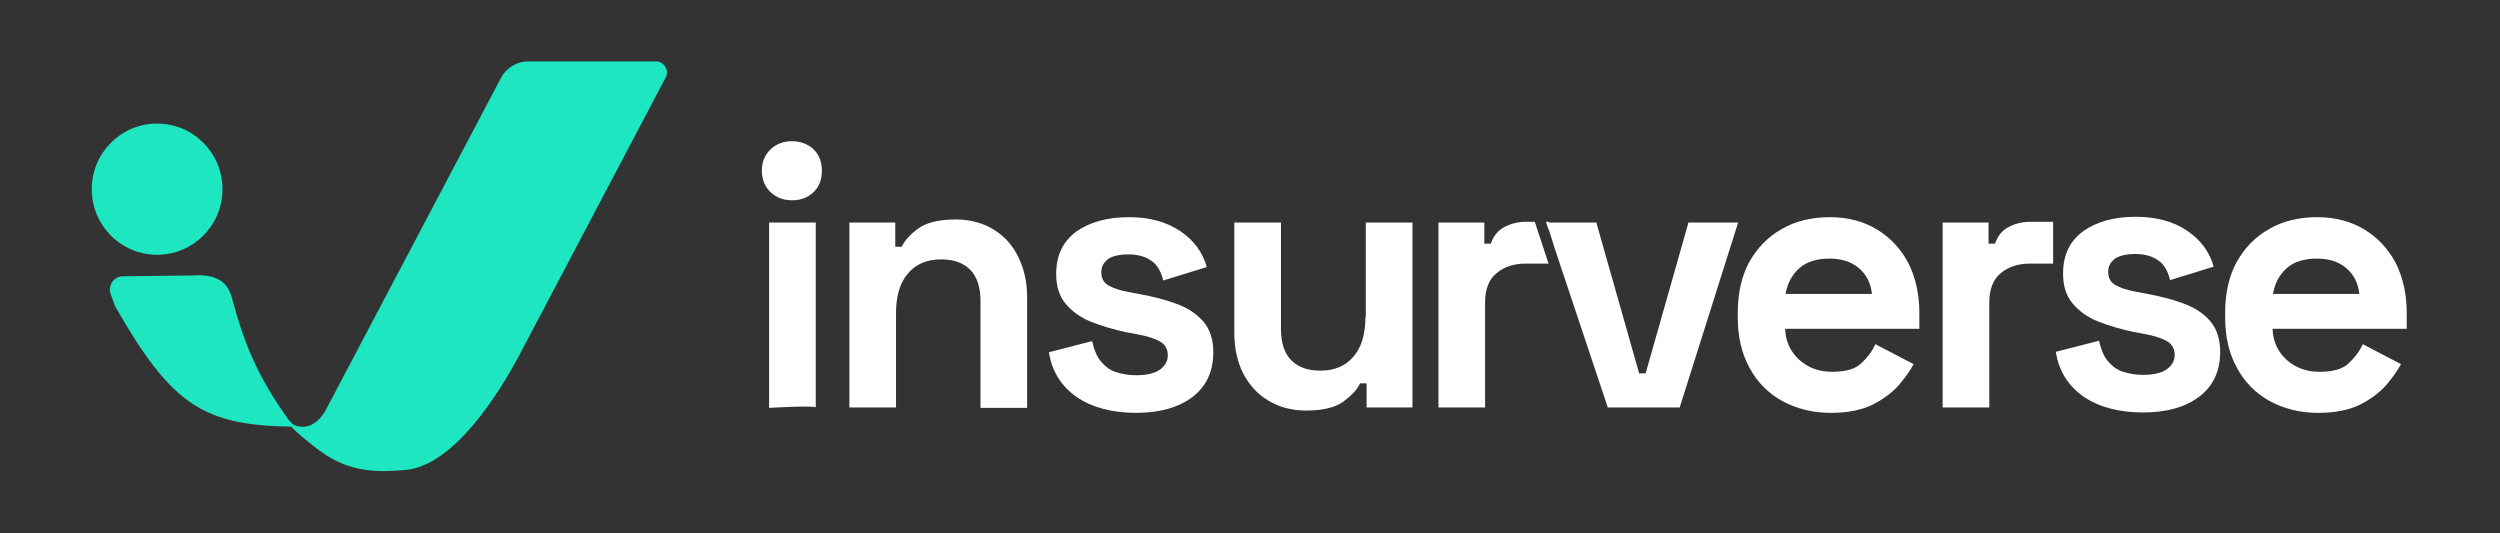
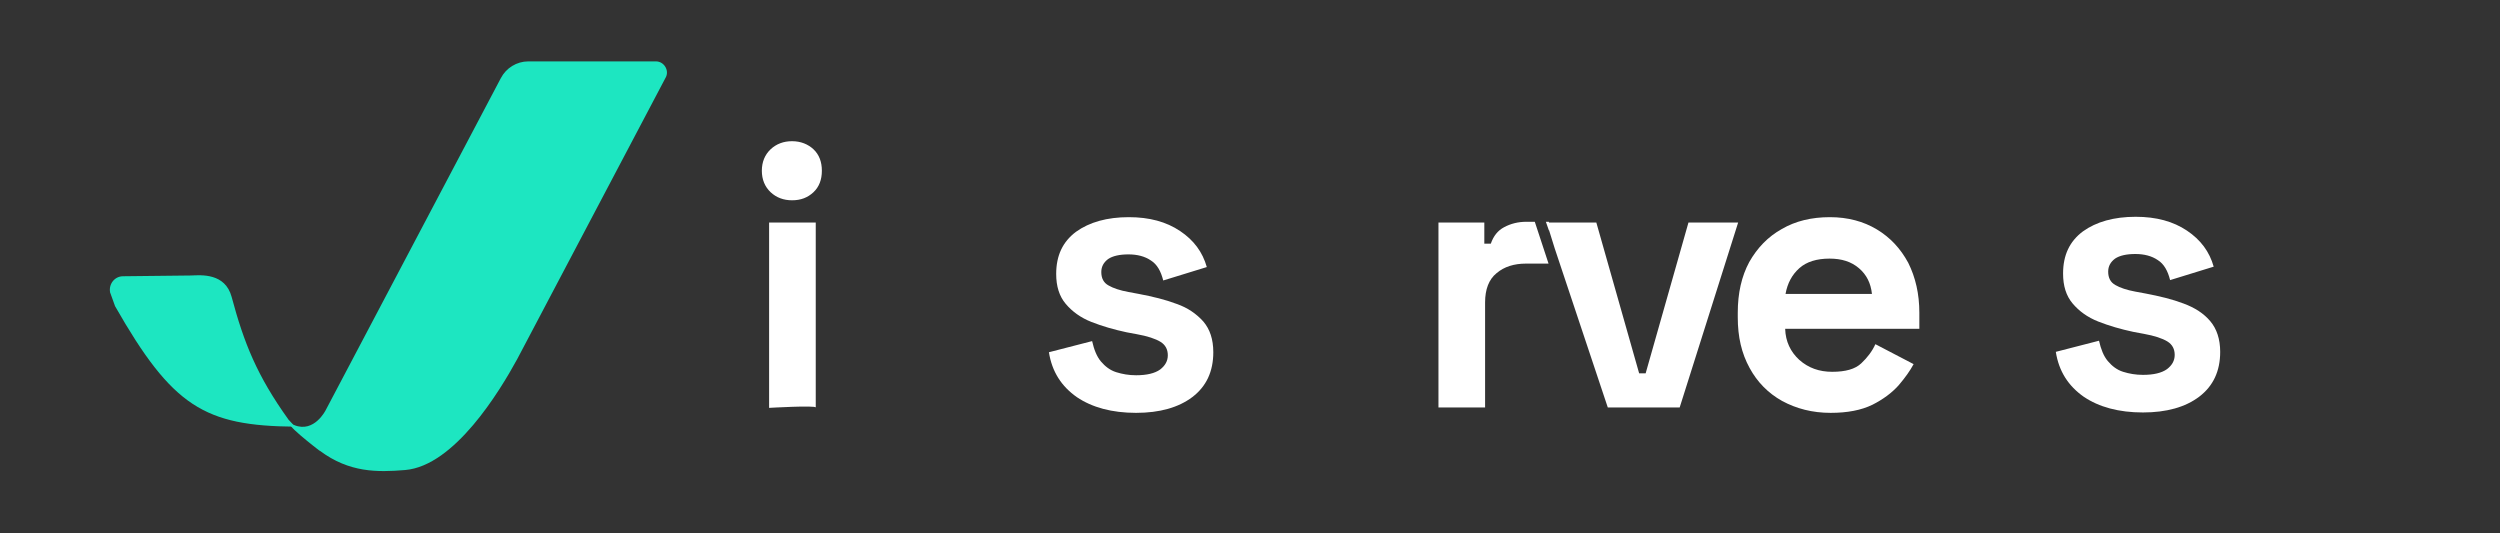
<svg xmlns="http://www.w3.org/2000/svg" width="225" height="48" viewBox="0 0 225 48" fill="none">
  <rect x="0" y="0" width="225" height="48" fill="#333333" stroke="none" />
-   <path d="M122.89 28.489C122.89 30.043 122.546 31.252 121.823 32.081C121.101 32.944 120.103 33.358 118.83 33.358C117.695 33.358 116.835 33.047 116.216 32.426C115.596 31.804 115.287 30.872 115.287 29.594V20.029H111.089V29.974C111.089 31.355 111.365 32.564 111.881 33.6C112.431 34.636 113.154 35.465 114.151 36.052C115.115 36.639 116.25 36.95 117.557 36.95C119.037 36.95 120.172 36.673 120.894 36.155C121.617 35.603 122.133 35.085 122.408 34.498H122.993V36.673H127.121V20.029H122.924V28.489H122.89Z" fill="white" />
  <path d="M105.894 27.35C104.896 26.97 103.761 26.694 102.488 26.452L101.559 26.279C100.802 26.141 100.183 25.934 99.77 25.692C99.323 25.45 99.117 25.036 99.117 24.483C99.117 24 99.323 23.62 99.736 23.309C100.149 23.033 100.768 22.895 101.559 22.895C102.351 22.895 103.039 23.068 103.589 23.448C104.14 23.793 104.484 24.415 104.69 25.243L108.612 24.035C108.234 22.688 107.442 21.617 106.204 20.789C104.965 19.96 103.451 19.545 101.594 19.545C99.633 19.545 98.05 19.994 96.846 20.858C95.642 21.756 95.057 22.999 95.057 24.656C95.057 25.761 95.332 26.659 95.917 27.35C96.502 28.04 97.259 28.593 98.222 28.973C99.185 29.353 100.252 29.663 101.387 29.905L102.316 30.078C103.279 30.25 104.002 30.492 104.449 30.768C104.896 31.045 105.103 31.459 105.103 31.977C105.103 32.495 104.862 32.909 104.415 33.255C103.933 33.6 103.211 33.773 102.247 33.773C101.594 33.773 101.009 33.669 100.458 33.496C99.908 33.324 99.461 32.978 99.082 32.53C98.704 32.081 98.463 31.459 98.291 30.699L94.403 31.701C94.678 33.462 95.539 34.774 96.915 35.741C98.291 36.673 100.08 37.157 102.247 37.157C104.38 37.157 106.066 36.673 107.305 35.741C108.578 34.774 109.197 33.427 109.197 31.701C109.197 30.527 108.887 29.629 108.302 28.938C107.683 28.248 106.892 27.695 105.894 27.35Z" fill="white" />
  <path d="M73.417 36.673V20.029H69.22V36.708C69.186 36.708 73.417 36.466 73.417 36.673Z" fill="white" />
  <path d="M71.284 12.708C70.527 12.708 69.874 12.95 69.358 13.433C68.842 13.917 68.566 14.573 68.566 15.367C68.566 16.161 68.842 16.817 69.358 17.301C69.874 17.784 70.527 18.026 71.284 18.026C72.076 18.026 72.695 17.784 73.211 17.301C73.727 16.817 73.968 16.161 73.968 15.367C73.968 14.573 73.727 13.917 73.211 13.433C72.729 12.984 72.076 12.708 71.284 12.708Z" fill="white" />
-   <path d="M89.415 20.65C88.452 20.063 87.316 19.752 86.009 19.752C84.53 19.752 83.394 20.029 82.672 20.547C81.949 21.065 81.433 21.617 81.158 22.204H80.573V20.029H76.445V36.673H80.642V28.213C80.642 26.659 80.986 25.45 81.709 24.622C82.431 23.758 83.429 23.344 84.702 23.344C85.837 23.344 86.697 23.655 87.316 24.276C87.936 24.898 88.245 25.83 88.245 27.108V36.708H92.442V26.762C92.442 25.381 92.167 24.173 91.651 23.137C91.135 22.066 90.378 21.237 89.415 20.65Z" fill="white" />
-   <path d="M180.757 20.443C180.172 20.754 179.793 21.238 179.553 21.928H178.968V20.029H174.839V36.674H179.037V27.212C179.037 26.038 179.381 25.14 180.069 24.587C180.757 24 181.651 23.724 182.718 23.724H184.782V19.96H182.787C181.995 19.96 181.342 20.133 180.757 20.443Z" fill="white" />
  <path d="M198.922 28.904C198.337 28.213 197.546 27.695 196.514 27.315C195.516 26.935 194.381 26.659 193.108 26.417L192.179 26.245C191.422 26.106 190.803 25.899 190.39 25.657C189.943 25.416 189.736 25.001 189.736 24.449C189.736 23.965 189.943 23.586 190.356 23.275C190.768 22.998 191.388 22.86 192.179 22.86C192.97 22.86 193.658 23.033 194.209 23.413C194.759 23.758 195.103 24.38 195.31 25.209L199.232 24C198.853 22.653 198.062 21.583 196.823 20.754C195.585 19.925 194.071 19.511 192.213 19.511C190.252 19.511 188.67 19.96 187.466 20.823C186.261 21.721 185.677 22.964 185.677 24.622C185.677 25.727 185.952 26.624 186.537 27.315C187.122 28.006 187.878 28.558 188.842 28.938C189.805 29.318 190.872 29.629 192.007 29.87L192.936 30.043C193.899 30.216 194.622 30.457 195.069 30.734C195.516 31.01 195.723 31.424 195.723 31.942C195.723 32.46 195.482 32.875 195.034 33.22C194.553 33.565 193.83 33.738 192.867 33.738C192.213 33.738 191.628 33.635 191.078 33.462C190.528 33.289 190.08 32.944 189.702 32.495C189.323 32.046 189.083 31.424 188.911 30.665L185.023 31.666C185.298 33.427 186.158 34.739 187.534 35.706C188.911 36.639 190.7 37.122 192.867 37.122C195 37.122 196.686 36.639 197.924 35.706C199.197 34.739 199.817 33.393 199.817 31.666C199.817 30.527 199.507 29.594 198.922 28.904Z" fill="white" />
  <path d="M151.961 20.029L148.108 33.6H147.523L143.67 20.029H139.404V19.96H139.128L139.404 20.754V20.685L139.92 22.343L144.702 36.674H151.17L156.433 20.029H151.961Z" fill="white" />
  <path d="M138.131 19.96H137.374C136.617 19.96 135.963 20.133 135.378 20.443C134.794 20.754 134.415 21.238 134.174 21.928H133.589V20.029H129.461V36.674H133.658V27.212C133.658 26.038 134.002 25.14 134.69 24.587C135.378 24 136.273 23.724 137.339 23.724H139.369L138.131 19.96Z" fill="white" />
  <path d="M168.922 20.65C167.718 19.925 166.307 19.545 164.69 19.545C163.039 19.545 161.594 19.891 160.355 20.616C159.117 21.307 158.154 22.308 157.431 23.586C156.743 24.863 156.399 26.383 156.399 28.144V28.558C156.399 30.32 156.743 31.804 157.465 33.117C158.154 34.394 159.151 35.396 160.39 36.086C161.663 36.777 163.108 37.157 164.759 37.157C166.273 37.157 167.511 36.915 168.509 36.432C169.472 35.948 170.264 35.361 170.883 34.671C171.468 33.98 171.915 33.358 172.225 32.771L168.784 30.976C168.509 31.597 168.062 32.184 167.511 32.702C166.961 33.22 166.101 33.462 164.897 33.462C163.727 33.462 162.764 33.117 161.938 32.392C161.147 31.666 160.699 30.734 160.665 29.594H172.741V28.144C172.741 26.452 172.397 24.967 171.743 23.655C171.055 22.377 170.126 21.376 168.922 20.65ZM160.699 26.452C160.871 25.485 161.284 24.725 161.938 24.138C162.592 23.551 163.52 23.275 164.656 23.275C165.757 23.275 166.617 23.551 167.305 24.138C167.993 24.725 168.371 25.485 168.475 26.452H160.699Z" fill="white" />
-   <path d="M212.787 20.65C211.582 19.925 210.172 19.545 208.555 19.545C206.904 19.545 205.459 19.891 204.22 20.616C202.982 21.307 202.018 22.308 201.296 23.586C200.608 24.863 200.264 26.383 200.264 28.144V28.558C200.264 30.32 200.608 31.804 201.33 33.117C202.018 34.394 203.016 35.396 204.255 36.086C205.527 36.777 206.972 37.157 208.624 37.157C210.138 37.157 211.376 36.915 212.374 36.432C213.337 35.948 214.128 35.361 214.748 34.671C215.332 33.98 215.78 33.358 216.089 32.771L212.649 30.976C212.374 31.597 211.927 32.184 211.376 32.702C210.826 33.22 209.966 33.462 208.761 33.462C207.592 33.462 206.628 33.117 205.803 32.392C205.011 31.666 204.564 30.734 204.53 29.594H216.605V28.144C216.605 26.452 216.261 24.967 215.608 23.655C214.92 22.377 213.991 21.376 212.787 20.65ZM204.564 26.452C204.736 25.485 205.149 24.725 205.803 24.138C206.456 23.551 207.385 23.275 208.521 23.275C209.621 23.275 210.482 23.551 211.17 24.138C211.858 24.725 212.236 25.485 212.339 26.452H204.564Z" fill="white" />
  <path d="M59.036 5.525H47.546C46.514 5.525 45.55 6.112 45.069 7.045L29.312 36.915C29.312 36.915 28.28 38.987 26.491 38.262C24.942 37.641 28.727 40.541 28.727 40.541L28.796 40.576C31.445 42.544 33.956 42.51 36.468 42.302C40.906 41.922 44.965 35.223 46.548 32.322L59.931 6.941C60.241 6.32 59.759 5.525 59.036 5.525Z" fill="#1DE6C1" />
-   <path d="M14.14 22.93C17.389 22.93 20.023 20.286 20.023 17.025C20.023 13.763 17.389 11.12 14.14 11.12C10.891 11.12 8.257 13.763 8.257 17.025C8.257 20.286 10.891 22.93 14.14 22.93Z" fill="#1DE6C1" />
  <path d="M25.975 37.779C23.119 33.807 21.95 30.838 20.849 26.728C20.264 24.553 18.096 24.76 17.202 24.794L11.078 24.863C10.321 24.863 9.771 25.554 9.908 26.314L10.356 27.557C15.516 36.605 18.406 38.331 26.56 38.4" fill="#1DE6C1" />
</svg>